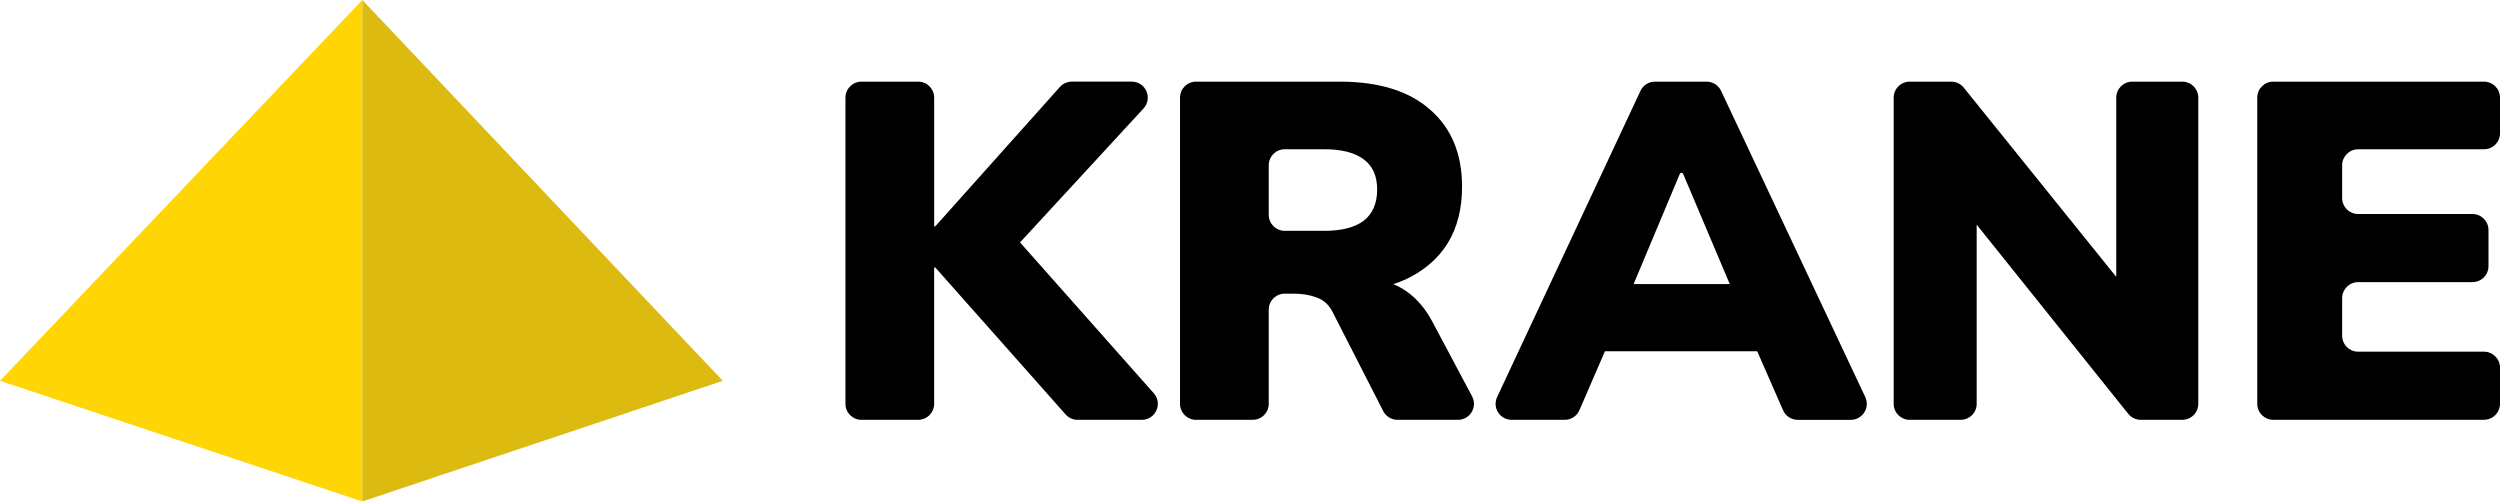
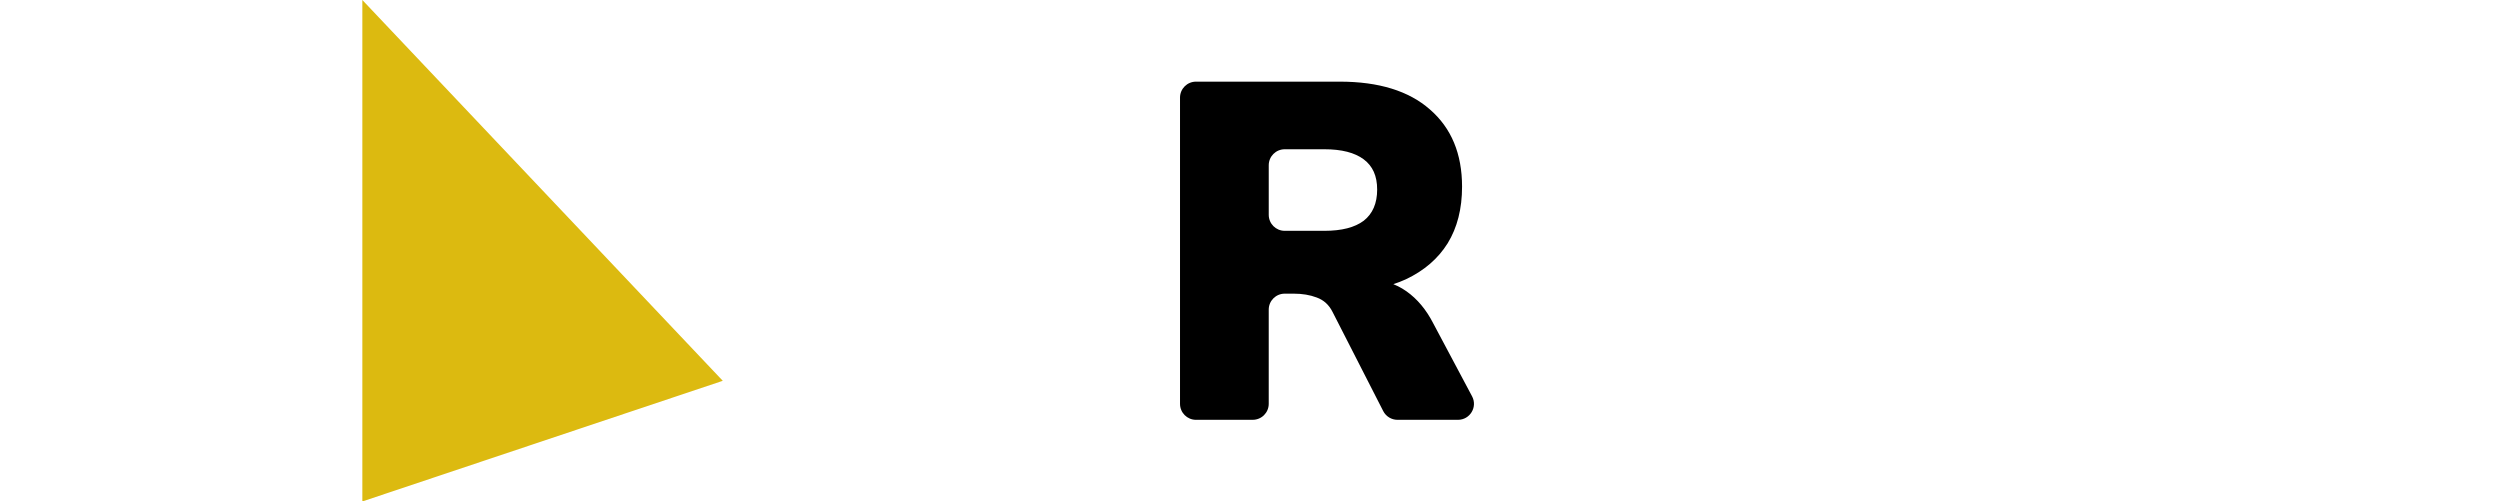
<svg xmlns="http://www.w3.org/2000/svg" id="Layer_2" viewBox="0 0 1550 310.9">
  <defs>
    <style>.cls-1{fill:#dcba10;}.cls-2{fill:#ffd503;}</style>
  </defs>
  <g id="Krane">
-     <path d="M534.09,260.29c-5.48,0-9.91-4.44-9.91-9.91V60.53c0-5.48,4.44-9.91,9.91-9.91h35.19c5.48,0,9.91,4.44,9.91,9.91v79.49c0,.23.18.41.41.41.12,0,.23-.05.31-.14l77.22-86.37c1.88-2.1,4.57-3.31,7.39-3.31h37.18c8.64,0,13.14,10.28,7.29,16.63l-79.13,85.84c-2.58,2.8-7.25.97-7.25-2.83s4.75-5.65,7.31-2.77l85.43,96.32c5.67,6.4,1.13,16.49-7.42,16.49h-39.82c-2.84,0-5.54-1.21-7.42-3.34l-80.79-91.1c-.08-.09-.19-.14-.31-.14-.23,0-.41.18-.41.41v84.25c0,5.48-4.44,9.91-9.91,9.91h-35.19Z" />
    <path d="M741.52,260.29c-5.48,0-9.91-4.44-9.91-9.91V60.53c0-5.48,4.44-9.91,9.91-9.91h89.12c24.19,0,42.83,5.75,55.91,17.25,13.29,11.5,19.93,27.46,19.93,47.88,0,13.68-2.98,25.38-8.93,35.09-5.95,9.52-14.57,16.95-25.87,22.31-10.01,4.57-21.73,7.11-35.16,7.63-2.57.1-4.37-2.45-3.49-4.88.53-1.48,1.93-2.46,3.49-2.46h12.26c8.72,0,16.45,2.38,23.19,7.14,6.74,4.76,12.3,11.4,16.66,19.93l24.06,45.21c3.52,6.6-1.27,14.57-8.75,14.57h-37.5c-3.72,0-7.13-2.09-8.83-5.4l-31.44-61.52c-2.18-4.36-5.45-7.34-9.81-8.92-4.16-1.59-8.92-2.38-14.28-2.38h-5.55c-5.48,0-9.91,4.44-9.91,9.91v58.39c0,5.48-4.44,9.91-9.91,9.91h-35.19ZM786.62,133.2c0,5.48,4.44,9.91,9.91,9.91h24.59c10.71,0,18.83-2.08,24.39-6.25,5.55-4.36,8.33-10.81,8.33-19.33s-2.78-14.57-8.33-18.74c-5.56-4.16-13.68-6.25-24.39-6.25h-24.59c-5.48,0-9.91,4.44-9.91,9.91v30.73Z" />
-     <path d="M937.2,260.29c-7.27,0-12.06-7.54-8.98-14.12l88.87-189.84c1.63-3.48,5.13-5.71,8.98-5.71h32.01c3.85,0,7.34,2.22,8.98,5.69l89.4,189.85c3.09,6.58-1.7,14.14-8.97,14.14h-32.91c-3.94,0-7.5-2.33-9.08-5.93l-17.04-38.9c-1.57-3.59,2.59-6.95,5.77-4.67,3.04,2.18,1.5,6.97-2.24,6.97h-99.44c-3.7,0-5.24-4.73-2.25-6.91,3.15-2.29,7.31,1.04,5.76,4.61l-16.82,38.86c-1.57,3.63-5.15,5.97-9.1,5.97h-32.92ZM1042.51,107.12c-.45,0-.86.27-1.03.69l-31.17,74.34c-1.38,3.29-5.92,3.61-7.75.54-1.73-2.9.36-6.57,3.74-6.57h72.49c3.17,0,5.2,3.38,3.71,6.18-1.66,3.13-6.2,2.92-7.58-.34l-31.37-74.16c-.17-.41-.58-.68-1.03-.68Z" />
-     <path d="M1183.99,260.29c-5.47,0-9.91-4.44-9.91-9.91V60.53c0-5.48,4.43-9.91,9.91-9.91h25.8c2.99,0,5.83,1.36,7.72,3.69l99.54,123.52c1.47,1.83.17,4.54-2.17,4.54-1.55,0-2.8-1.25-2.8-2.79V60.53c0-5.48,4.44-9.91,9.92-9.91h31.03c5.47,0,9.91,4.44,9.91,9.91v189.84c0,5.48-4.43,9.91-9.91,9.91h-25.78c-3,0-5.85-1.37-7.73-3.71l-98.96-123.49c-1.46-1.83-.16-4.55,2.18-4.55,1.55,0,2.8,1.25,2.8,2.8v119.04c0,5.48-4.43,9.91-9.91,9.91h-31.63Z" />
-     <path d="M1409.42,260.29c-5.48,0-9.92-4.44-9.92-9.91V60.53c0-5.48,4.43-9.91,9.92-9.91h130.66c5.47,0,9.92,4.44,9.92,9.91v22.11c0,5.48-4.44,9.91-9.92,9.91h-78.02c-5.47,0-9.92,4.44-9.92,9.91v20.32c0,5.48,4.44,9.91,9.92,9.91h70.88c5.48,0,9.92,4.44,9.92,9.91v22.41c0,5.48-4.43,9.91-9.92,9.91h-70.88c-5.47,0-9.92,4.44-9.92,9.91v23.3c0,5.48,4.44,9.91,9.92,9.91h78.02c5.47,0,9.92,4.44,9.92,9.91v22.4c0,5.48-4.44,9.91-9.92,9.91h-130.66Z" />
-     <path class="cls-2" d="M224.65,0v310.9S0,236.1,0,236.1L224.65,0Z" />
    <path class="cls-1" d="M224.65,0l223.47,236.1-223.47,74.8V0Z" />
  </g>
</svg>